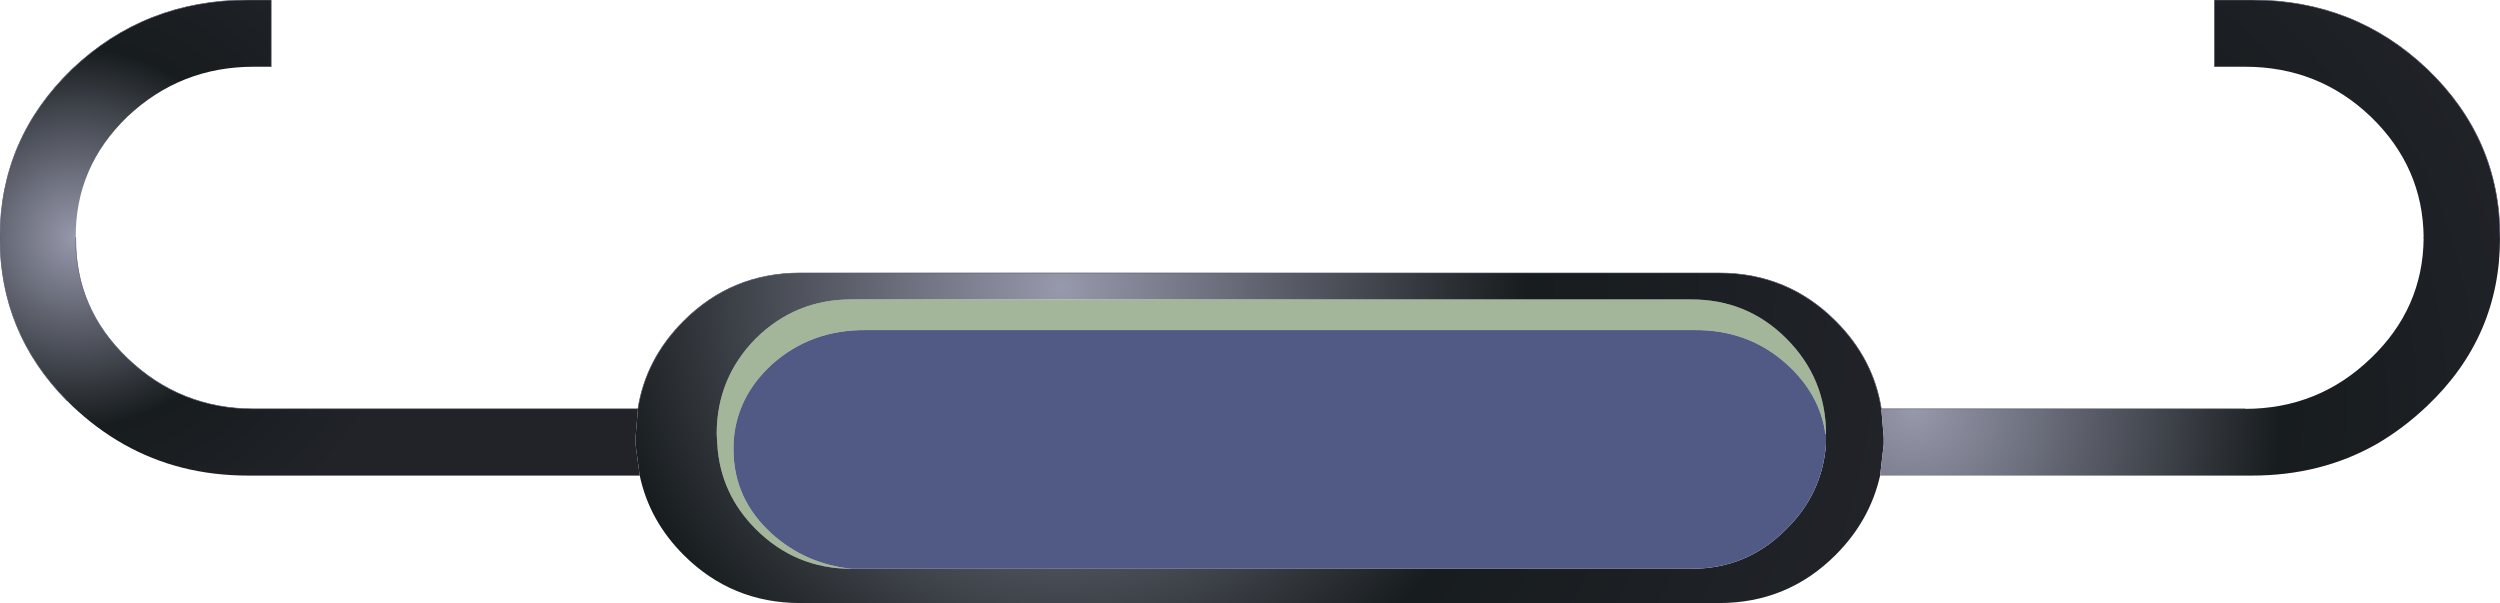
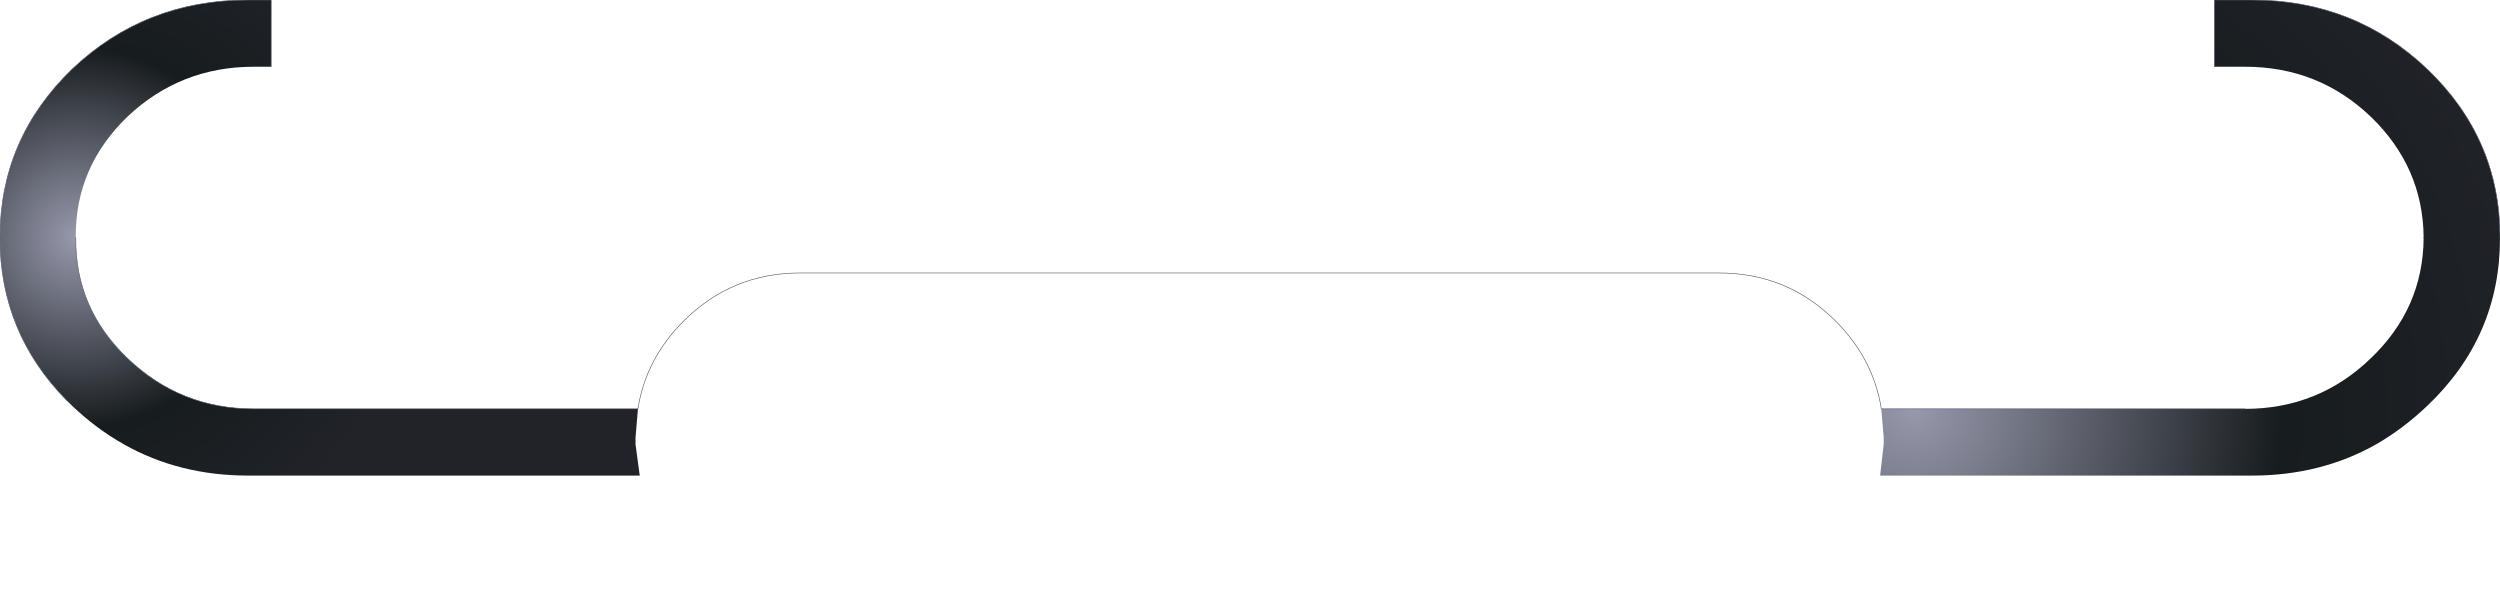
<svg xmlns="http://www.w3.org/2000/svg" height="50.15px" width="207.9px">
  <g transform="matrix(1.0, 0.0, 0.0, 1.0, 103.95, 25.05)">
-     <path d="M47.9 11.05 L47.85 11.05 Q47.4 7.75 44.65 5.25 41.45 2.35 36.9 2.4 L-31.9 2.4 Q-36.5 2.35 -39.75 5.25 -42.8 8.05 -42.95 11.9 L-42.95 12.35 Q-42.95 16.45 -39.75 19.35 -36.95 21.85 -33.15 22.25 -37.8 22.25 -41.1 18.95 -44.05 16.0 -44.3 11.9 L-44.35 11.05 Q-44.35 6.4 -41.1 3.1 -37.8 -0.15 -33.15 -0.15 L36.7 -0.15 Q41.35 -0.15 44.6 3.1 47.9 6.4 47.9 11.05" fill="#1d4a00" fill-opacity="0.4" fill-rule="evenodd" stroke="none" />
-     <path d="M52.5 8.95 L52.7 11.35 52.7 11.4 52.7 11.9 52.4 14.5 Q51.55 18.25 48.7 21.1 44.7 25.1 39.0 25.1 L-37.4 25.1 Q-43.1 25.1 -47.1 21.1 -49.95 18.25 -50.75 14.5 L-51.1 11.9 -51.1 11.4 -51.1 11.35 -50.9 8.95 Q-50.25 4.8 -47.1 1.65 -43.1 -2.35 -37.4 -2.35 L39.0 -2.35 Q44.7 -2.35 48.7 1.65 51.85 4.8 52.5 8.95 M47.9 11.05 Q47.9 6.4 44.6 3.1 41.35 -0.15 36.7 -0.15 L-33.15 -0.15 Q-37.8 -0.15 -41.1 3.1 -44.35 6.4 -44.35 11.05 L-44.3 11.9 Q-44.05 16.0 -41.1 18.95 -37.8 22.25 -33.15 22.25 L36.7 22.25 Q41.35 22.25 44.6 18.95 47.6 16.0 47.9 11.9 L47.9 11.75 47.9 11.05" fill="url(#gradient0)" fill-rule="evenodd" stroke="none" />
    <path d="M80.2 -19.5 L80.2 -25.05 83.3 -25.05 Q91.85 -25.05 97.9 -19.3 103.95 -13.5 103.95 -5.3 L103.95 -5.25 Q103.95 2.95 97.9 8.7 95.9 10.6 93.65 11.9 89.05 14.5 83.3 14.5 L52.4 14.5 52.7 11.9 52.7 11.4 52.7 11.35 52.5 8.95 82.75 8.95 Q88.85 8.95 93.2 4.75 97.55 0.6 97.6 -5.25 L97.6 -5.3 Q97.55 -11.15 93.2 -15.35 88.85 -19.5 82.75 -19.5 L80.2 -19.5" fill="url(#gradient1)" fill-rule="evenodd" stroke="none" />
    <path d="M-50.9 8.95 L-51.1 11.35 -51.1 11.4 -51.1 11.9 -50.75 14.5 -83.3 14.5 Q-89.05 14.5 -93.65 11.9 -95.95 10.6 -97.95 8.7 L-98.4 8.25 Q-103.95 2.6 -103.95 -5.25 L-103.95 -5.3 Q-103.95 -13.5 -97.95 -19.3 -91.9 -25.05 -83.3 -25.05 L-81.4 -25.05 -81.4 -19.5 -82.85 -19.5 Q-88.95 -19.5 -93.35 -15.35 -97.7 -11.15 -97.65 -5.3 L-97.65 -5.25 Q-97.7 0.6 -93.35 4.75 -88.95 8.95 -82.85 8.95 L-50.9 8.95" fill="url(#gradient2)" fill-rule="evenodd" stroke="none" />
-     <path d="M-33.15 22.25 Q-36.95 21.85 -39.75 19.35 -42.95 16.45 -42.95 12.35 L-42.95 11.9 Q-42.8 8.05 -39.75 5.25 -36.5 2.35 -31.9 2.4 L36.9 2.4 Q41.45 2.35 44.65 5.25 47.4 7.75 47.85 11.05 L47.9 11.05 47.9 11.75 47.9 11.9 Q47.6 16.0 44.6 18.95 41.35 22.25 36.7 22.25 L-33.15 22.25" fill="#505a85" fill-rule="evenodd" stroke="none" />
    <path d="M103.95 -5.25 L103.95 -5.3 Q103.95 -13.5 97.9 -19.3 91.85 -25.05 83.3 -25.05 L80.2 -25.05 80.2 -19.5 M97.6 -5.3 L97.6 -5.25 M82.75 8.95 L52.5 8.95 Q51.85 4.8 48.7 1.65 44.7 -2.35 39.0 -2.35 L-37.4 -2.35 Q-43.1 -2.35 -47.1 1.65 -50.25 4.8 -50.9 8.95 L-82.85 8.95 Q-88.95 8.95 -93.35 4.75 -97.7 0.6 -97.65 -5.25 L-97.65 -5.3 M-98.4 8.25 Q-103.95 2.6 -103.95 -5.25 L-103.95 -5.3 Q-103.95 -13.5 -97.95 -19.3 -91.9 -25.05 -83.3 -25.05 L-81.4 -25.05 -81.4 -19.5" fill="none" stroke="#57556f" stroke-linecap="round" stroke-linejoin="round" stroke-width="0.05" />
  </g>
  <defs>
    <radialGradient cx="0" cy="0" gradientTransform="matrix(0.086, 0.0, 0.0, 0.086, -15.7, -1.15)" gradientUnits="userSpaceOnUse" id="gradient0" r="819.2" spreadMethod="pad">
      <stop offset="0.0" stop-color="#9799ac" />
      <stop offset="0.549" stop-color="#171c1e" />
      <stop offset="1.0" stop-color="#212329" />
    </radialGradient>
    <radialGradient cx="0" cy="0" gradientTransform="matrix(0.068, 0.0, 0.0, 0.068, 55.2, 8.95)" gradientUnits="userSpaceOnUse" id="gradient1" r="819.2" spreadMethod="pad">
      <stop offset="0.0" stop-color="#9799ac" />
      <stop offset="0.549" stop-color="#171c1e" />
      <stop offset="1.0" stop-color="#212329" />
    </radialGradient>
    <radialGradient cx="0" cy="0" gradientTransform="matrix(0.035, 0.0, 0.0, 0.035, -97.65, -5.3)" gradientUnits="userSpaceOnUse" id="gradient2" r="819.2" spreadMethod="pad">
      <stop offset="0.0" stop-color="#9799ac" />
      <stop offset="0.549" stop-color="#171c1e" />
      <stop offset="1.0" stop-color="#212329" />
    </radialGradient>
  </defs>
</svg>